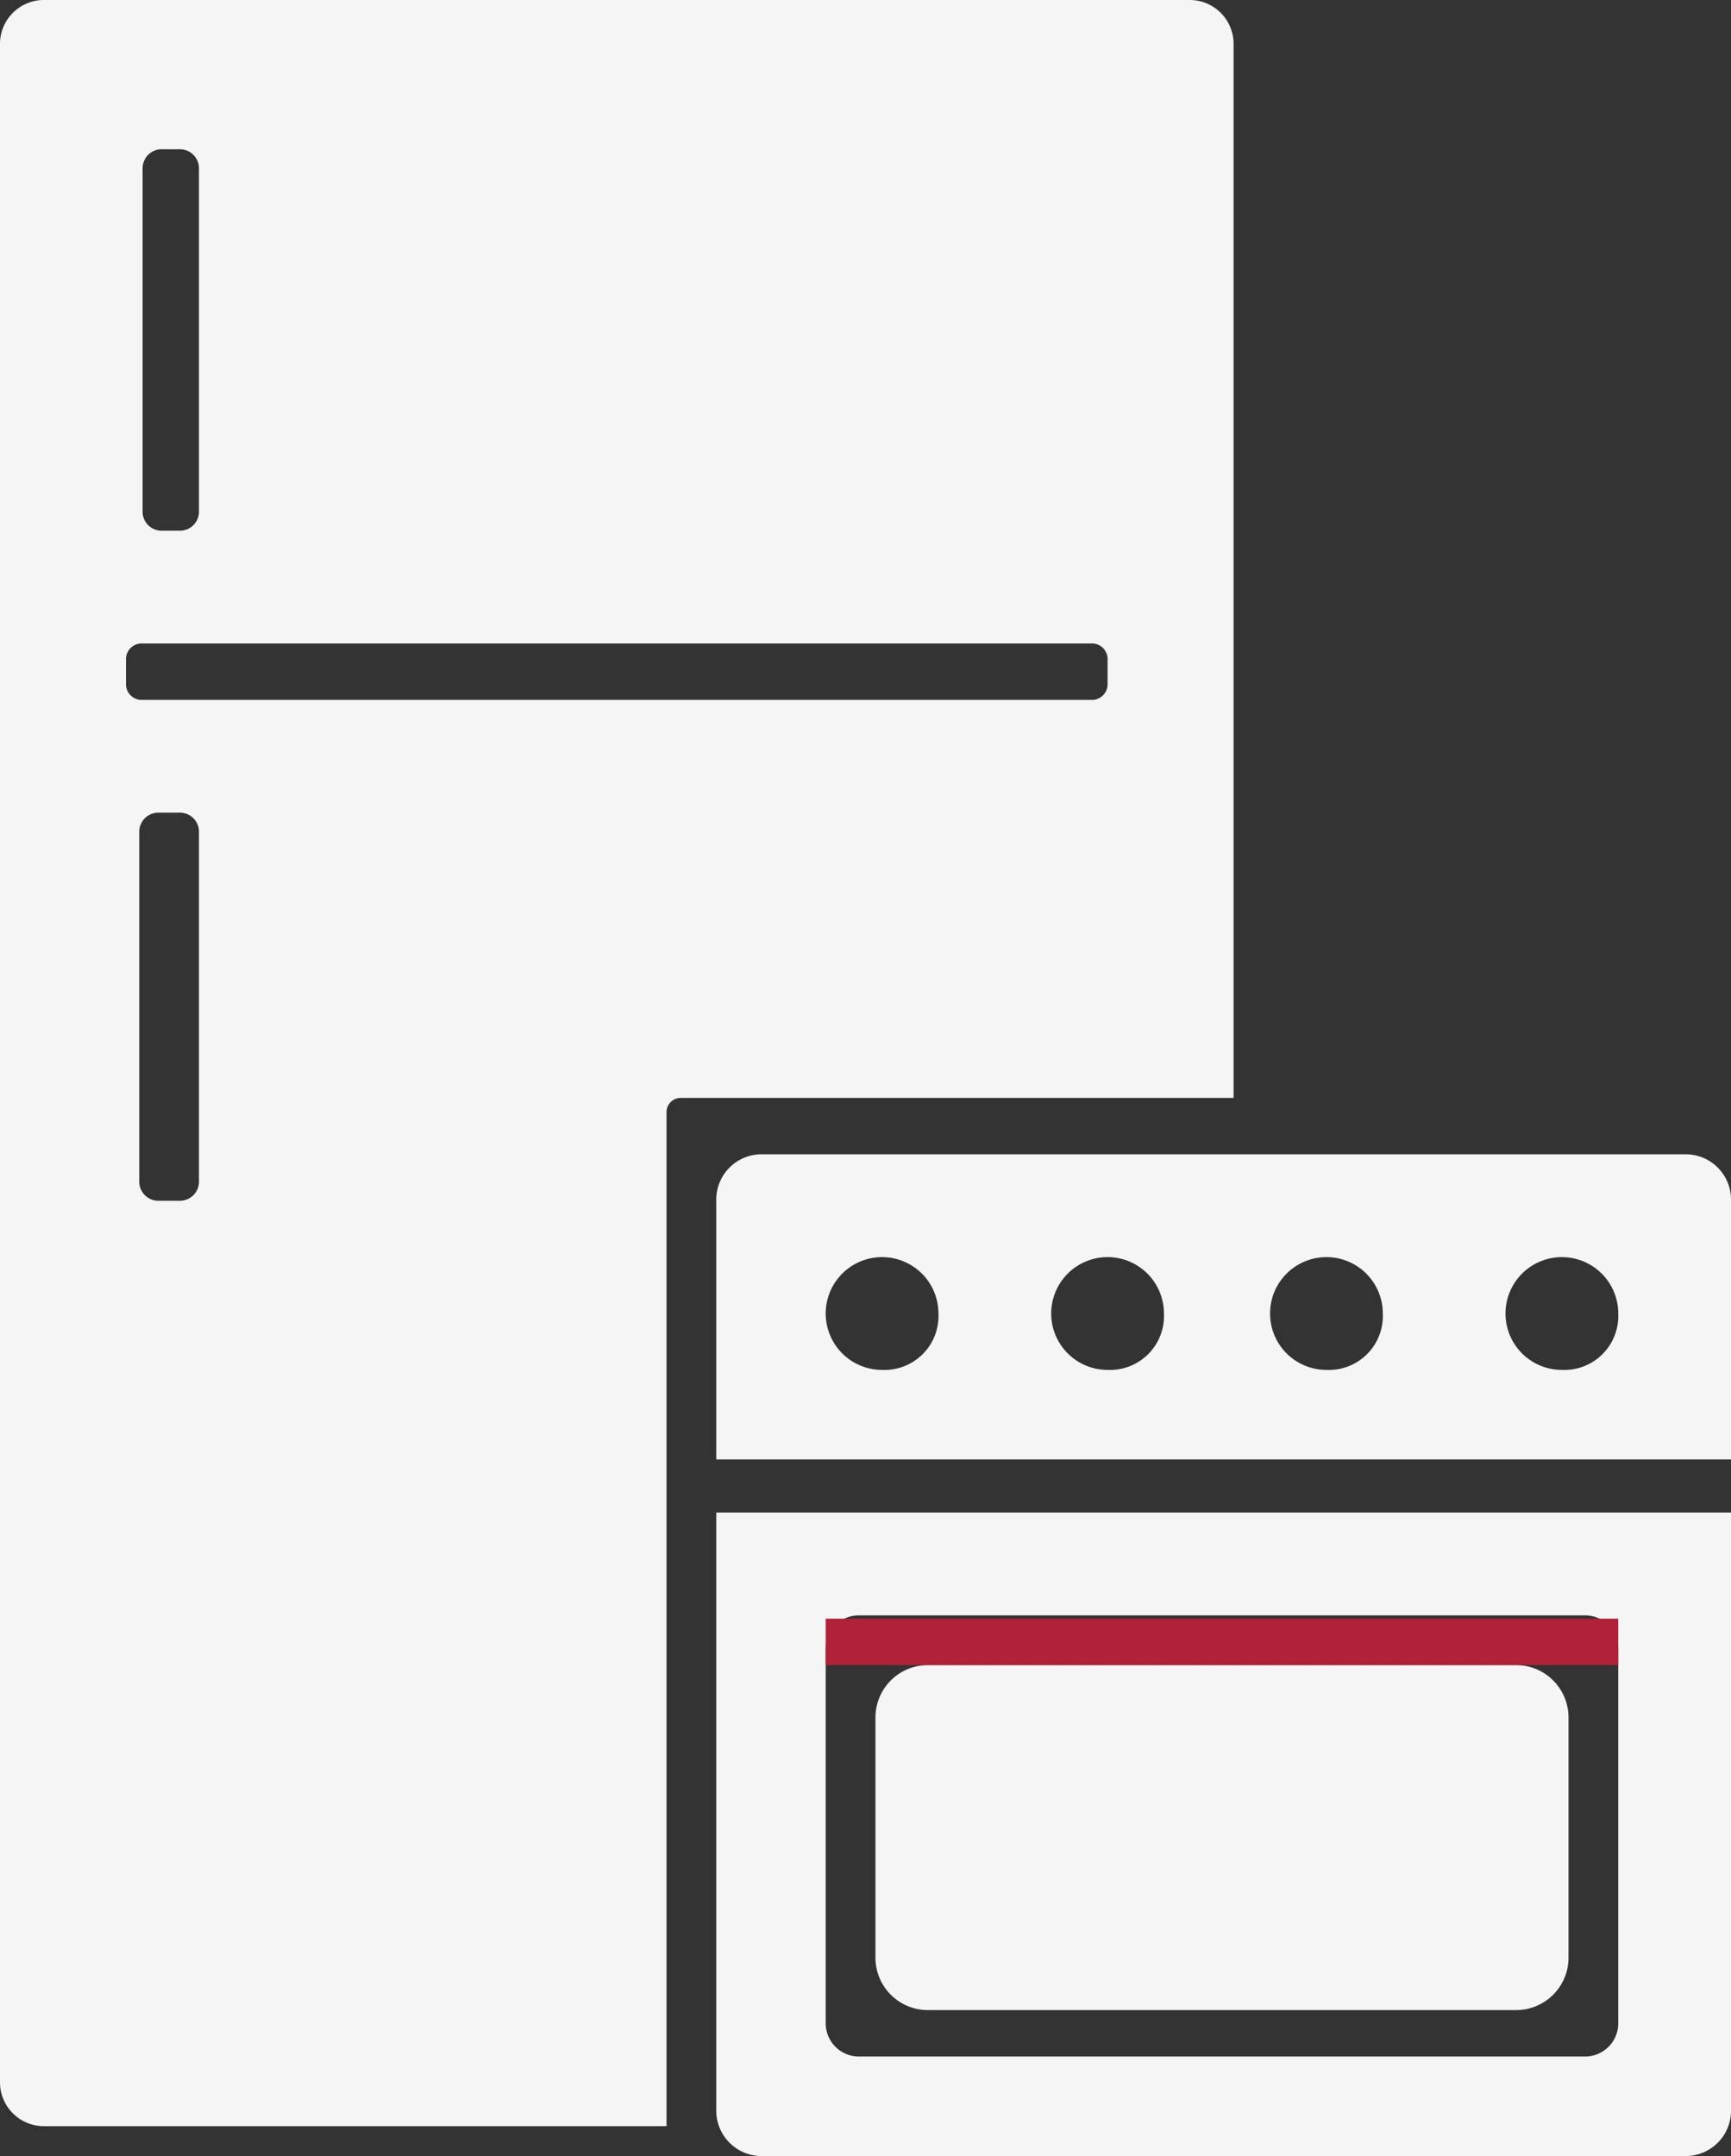
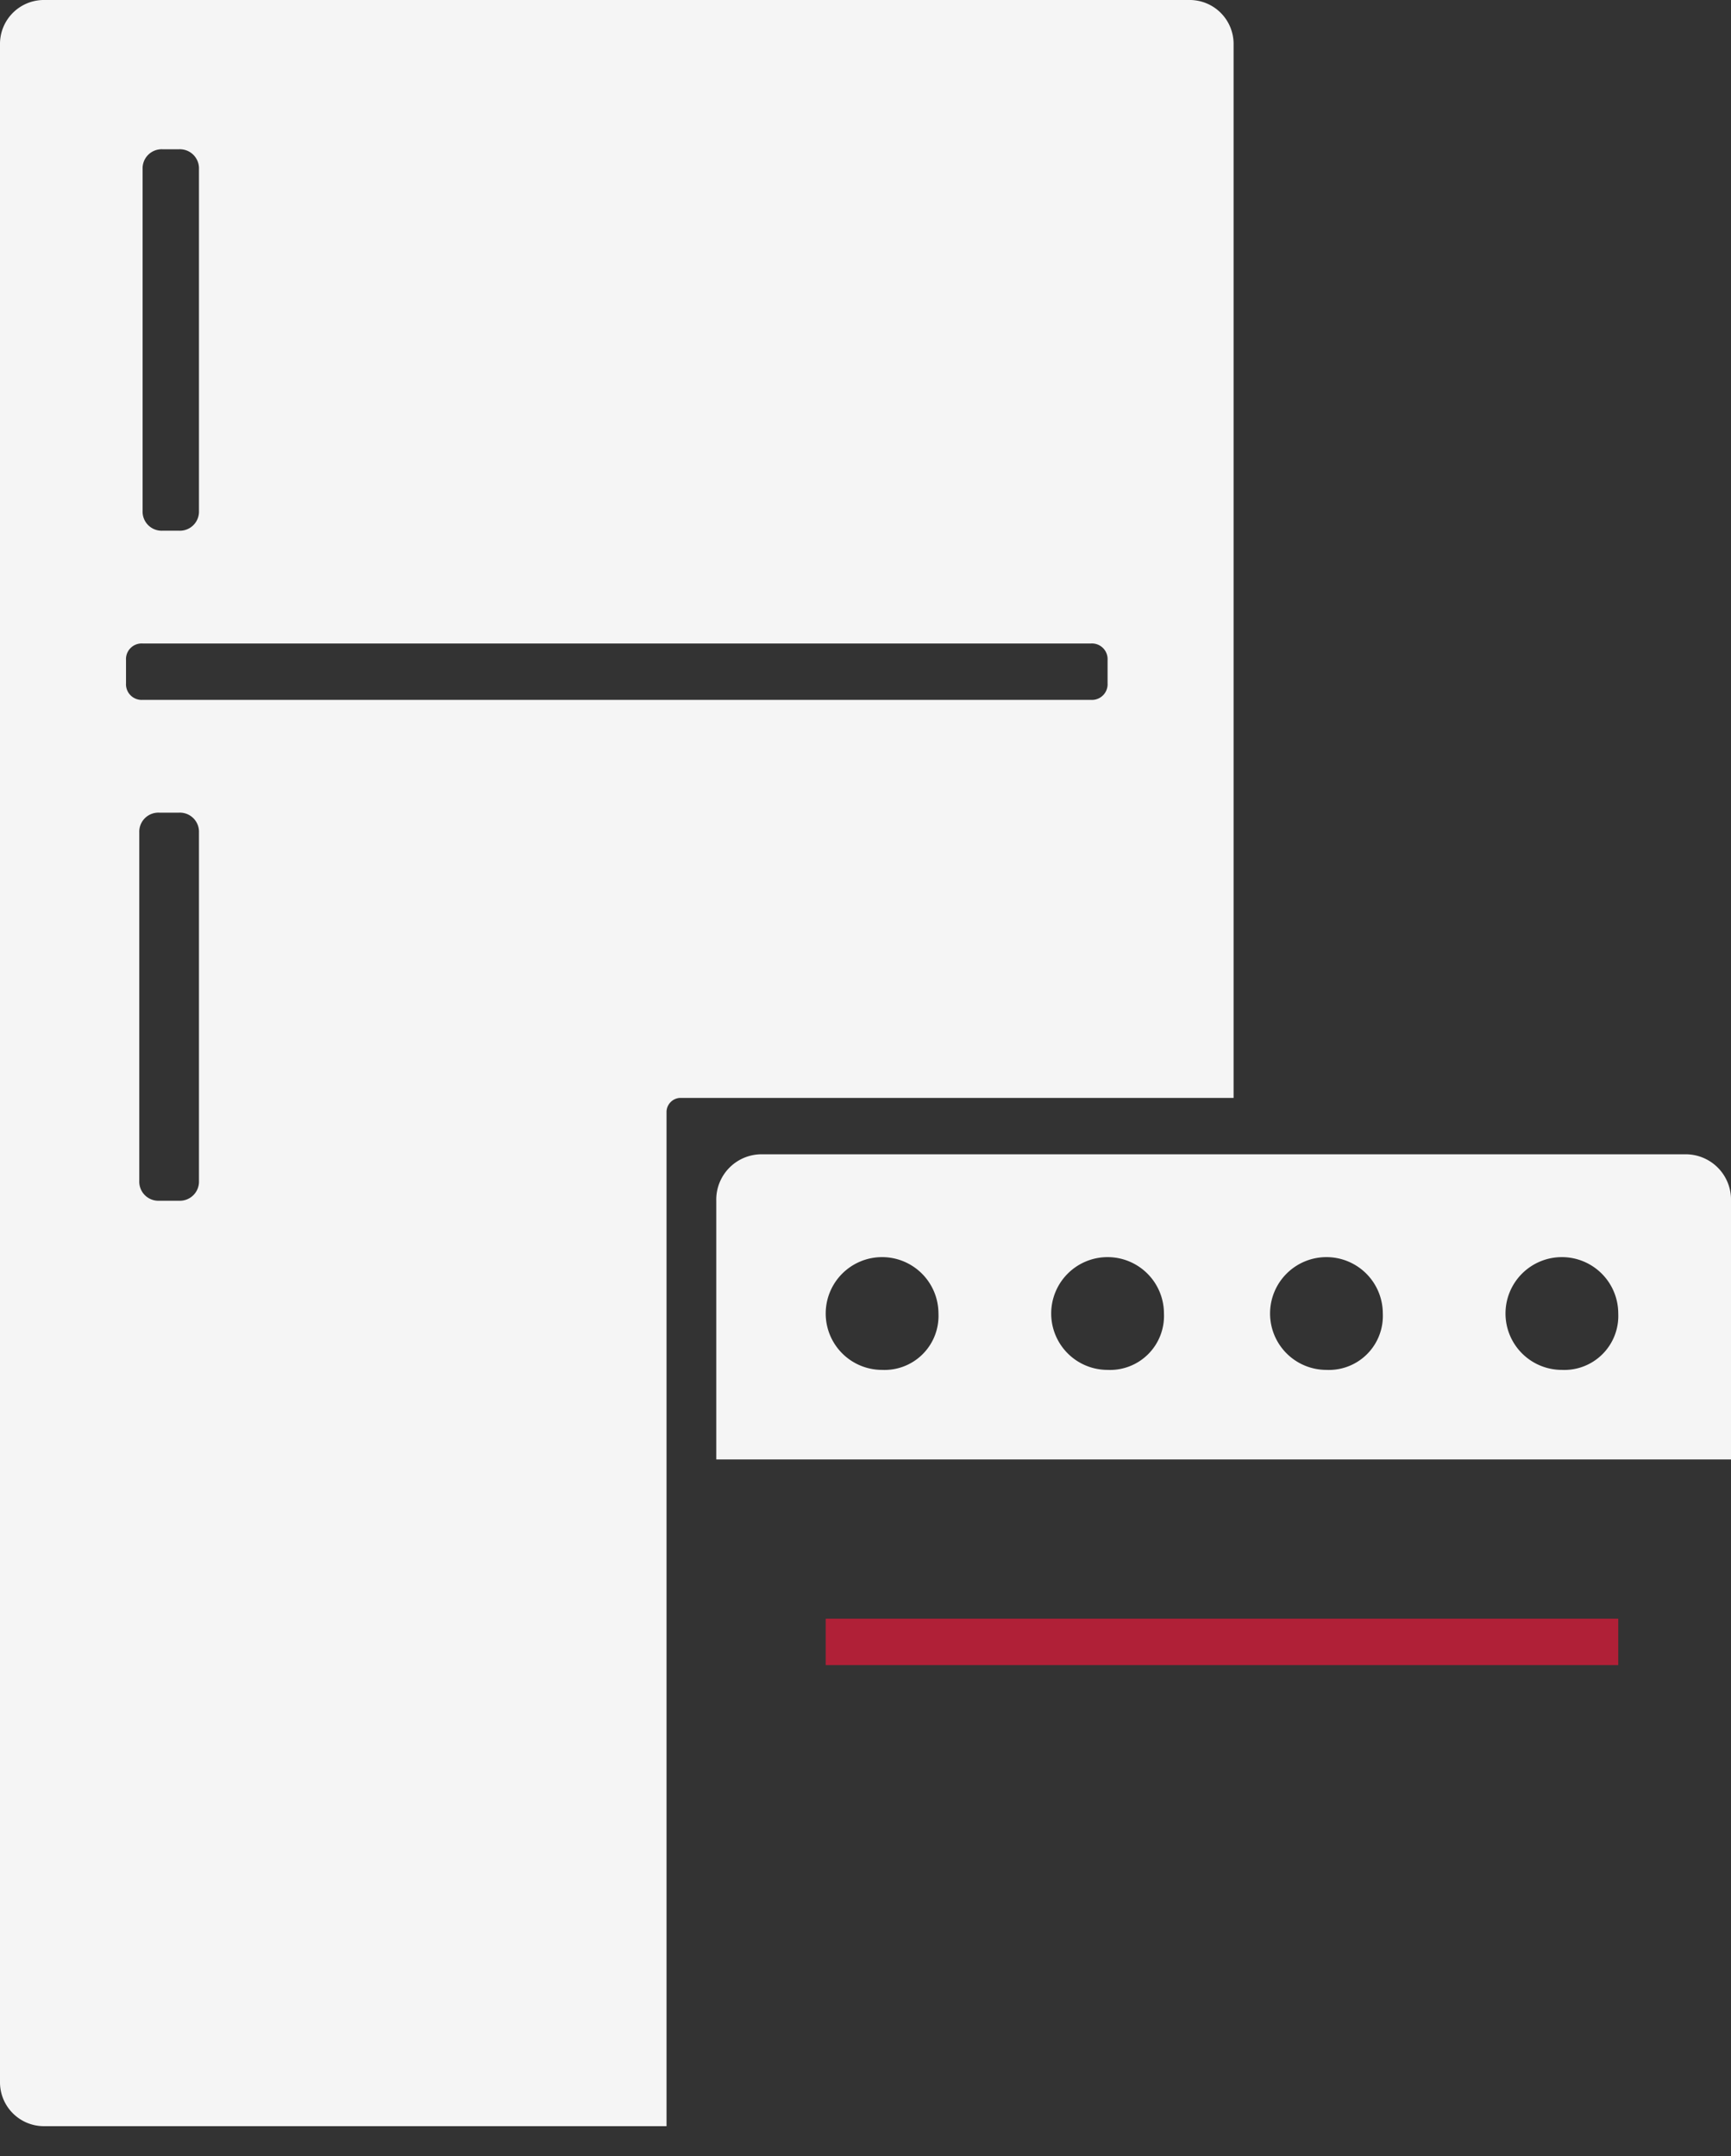
<svg xmlns="http://www.w3.org/2000/svg" width="52.2" height="65" viewBox="0 0 52.2 65">
  <rect x="0" y="0" width="52.2" height="65" fill="#333333" stroke="none" />
  <g id="noun_Appliances_256608" transform="translate(-26.3 -17.5)" opacity="0.95">
-     <path id="Path_368" data-name="Path 368" d="M72,78.1H54.3a1.58,1.58,0,0,1-1.6-1.6V69.3a1.58,1.58,0,0,1,1.6-1.6H72a1.58,1.58,0,0,1,1.6,1.6v7.2A1.58,1.58,0,0,1,72,78.1Z" fill="#fff" />
    <g id="Group_564" data-name="Group 564">
      <path id="Path_369" data-name="Path 369" d="M77.1,52.3H49.3a1.367,1.367,0,0,0-1.4,1.4v7.8H78.5V53.7A1.367,1.367,0,0,0,77.1,52.3ZM52.9,58.8a1.7,1.7,0,1,1,1.7-1.7A1.628,1.628,0,0,1,52.9,58.8Zm6.8,0a1.7,1.7,0,1,1,1.7-1.7A1.628,1.628,0,0,1,59.7,58.8Zm6.6,0A1.7,1.7,0,1,1,68,57.1,1.628,1.628,0,0,1,66.3,58.8Zm7.1,0a1.7,1.7,0,1,1,1.7-1.7A1.628,1.628,0,0,1,73.4,58.8Z" fill="#fff" />
-       <path id="Path_370" data-name="Path 370" d="M47.9,81.1a1.367,1.367,0,0,0,1.4,1.4H77.1a1.367,1.367,0,0,0,1.4-1.4v-18H47.9Zm3.3-13.9a1,1,0,0,1,1-1H74.1a1,1,0,0,1,1,1V78.5a1,1,0,0,1-1,1H52.2a1,1,0,0,1-1-1Z" fill="#fff" />
    </g>
    <path id="Path_371" data-name="Path 371" d="M60.6,46.9h1.9a.43.43,0,0,1,.4.4" fill="#fff" />
    <rect id="Rectangle_311" data-name="Rectangle 311" width="23.9" height="1.4" transform="translate(51.2 66.3)" fill="#b71f38" />
    <path id="Path_372" data-name="Path 372" d="M62.2,17.5H27.6a1.324,1.324,0,0,0-1.3,1.3V80.3a1.324,1.324,0,0,0,1.3,1.3H46.4V51a.43.43,0,0,1,.4-.4H63.5V18.8A1.324,1.324,0,0,0,62.2,17.5ZM30.6,22.6a.576.576,0,0,1,.6-.6h.5a.576.576,0,0,1,.6.6V32.9a.576.576,0,0,1-.6.6h-.5a.576.576,0,0,1-.6-.6V22.6Zm1.7,30.5a.576.576,0,0,1-.6.6h-.6a.576.576,0,0,1-.6-.6V42.6a.576.576,0,0,1,.6-.6h.6a.576.576,0,0,1,.6.6Zm27.4-15a.472.472,0,0,1-.5.5H30.6a.472.472,0,0,1-.5-.5v-.7a.472.472,0,0,1,.5-.5H59.2a.472.472,0,0,1,.5.5Z" fill="#fff" />
  </g>
</svg>